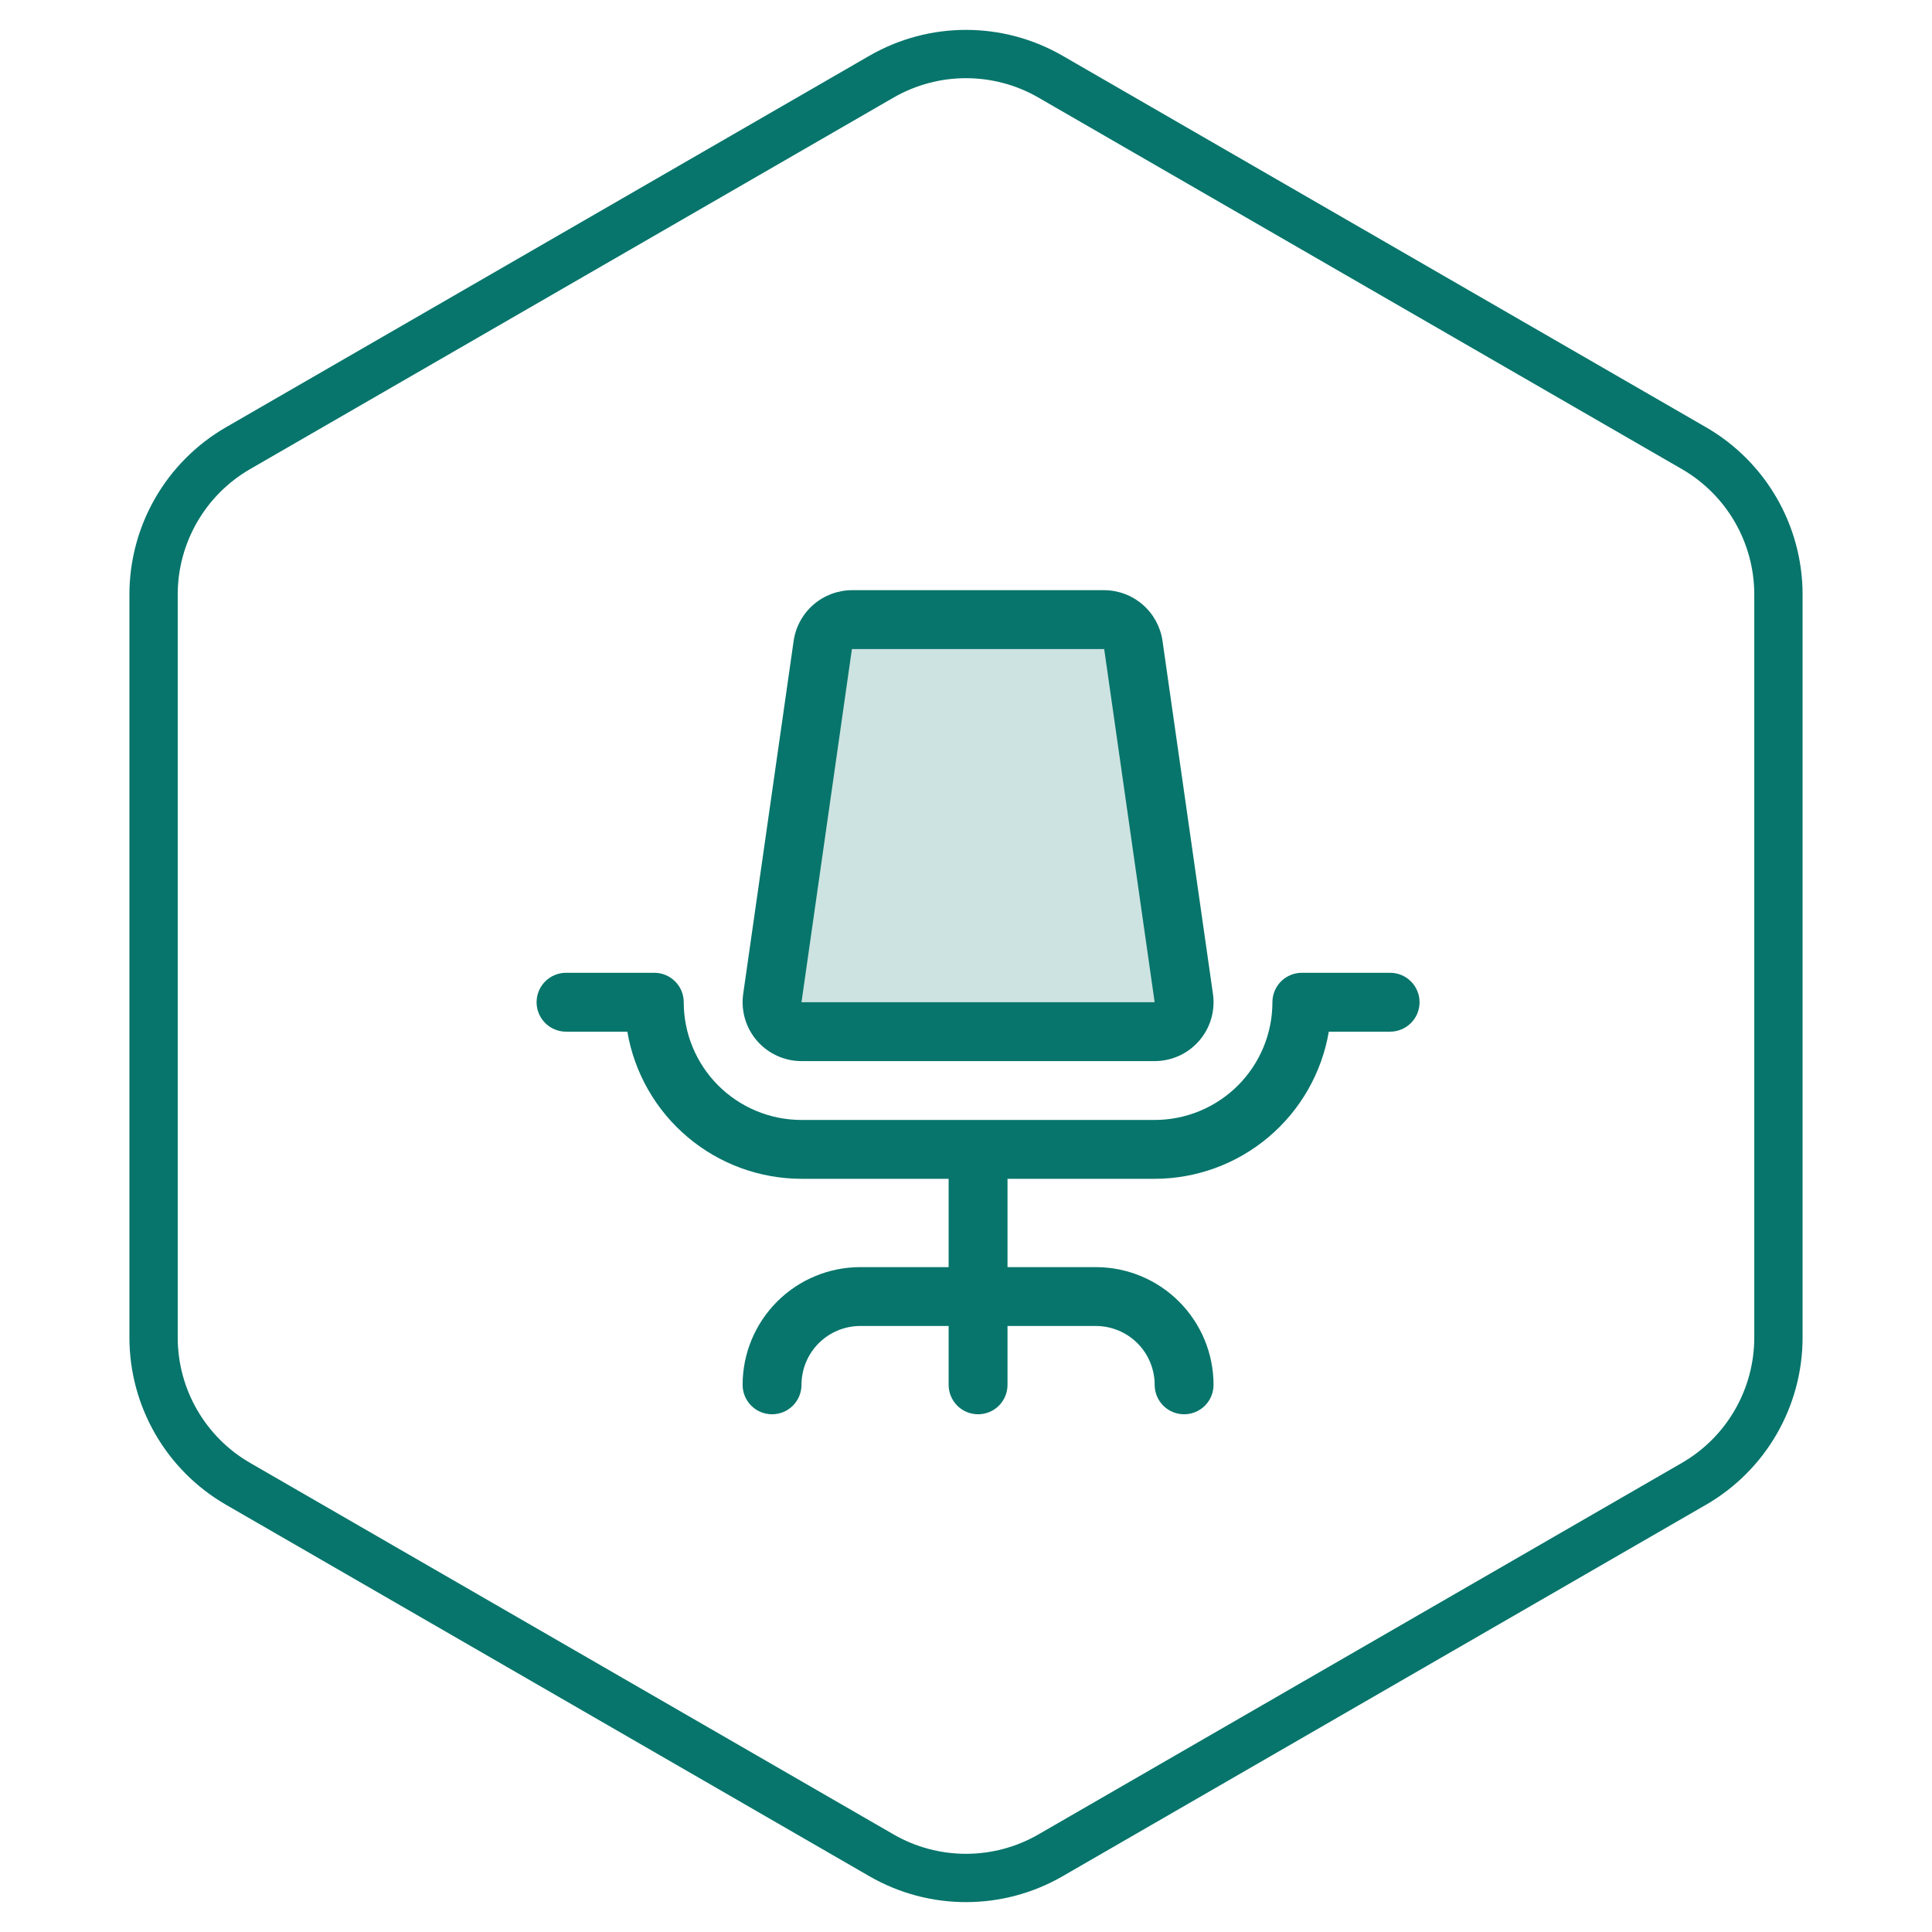
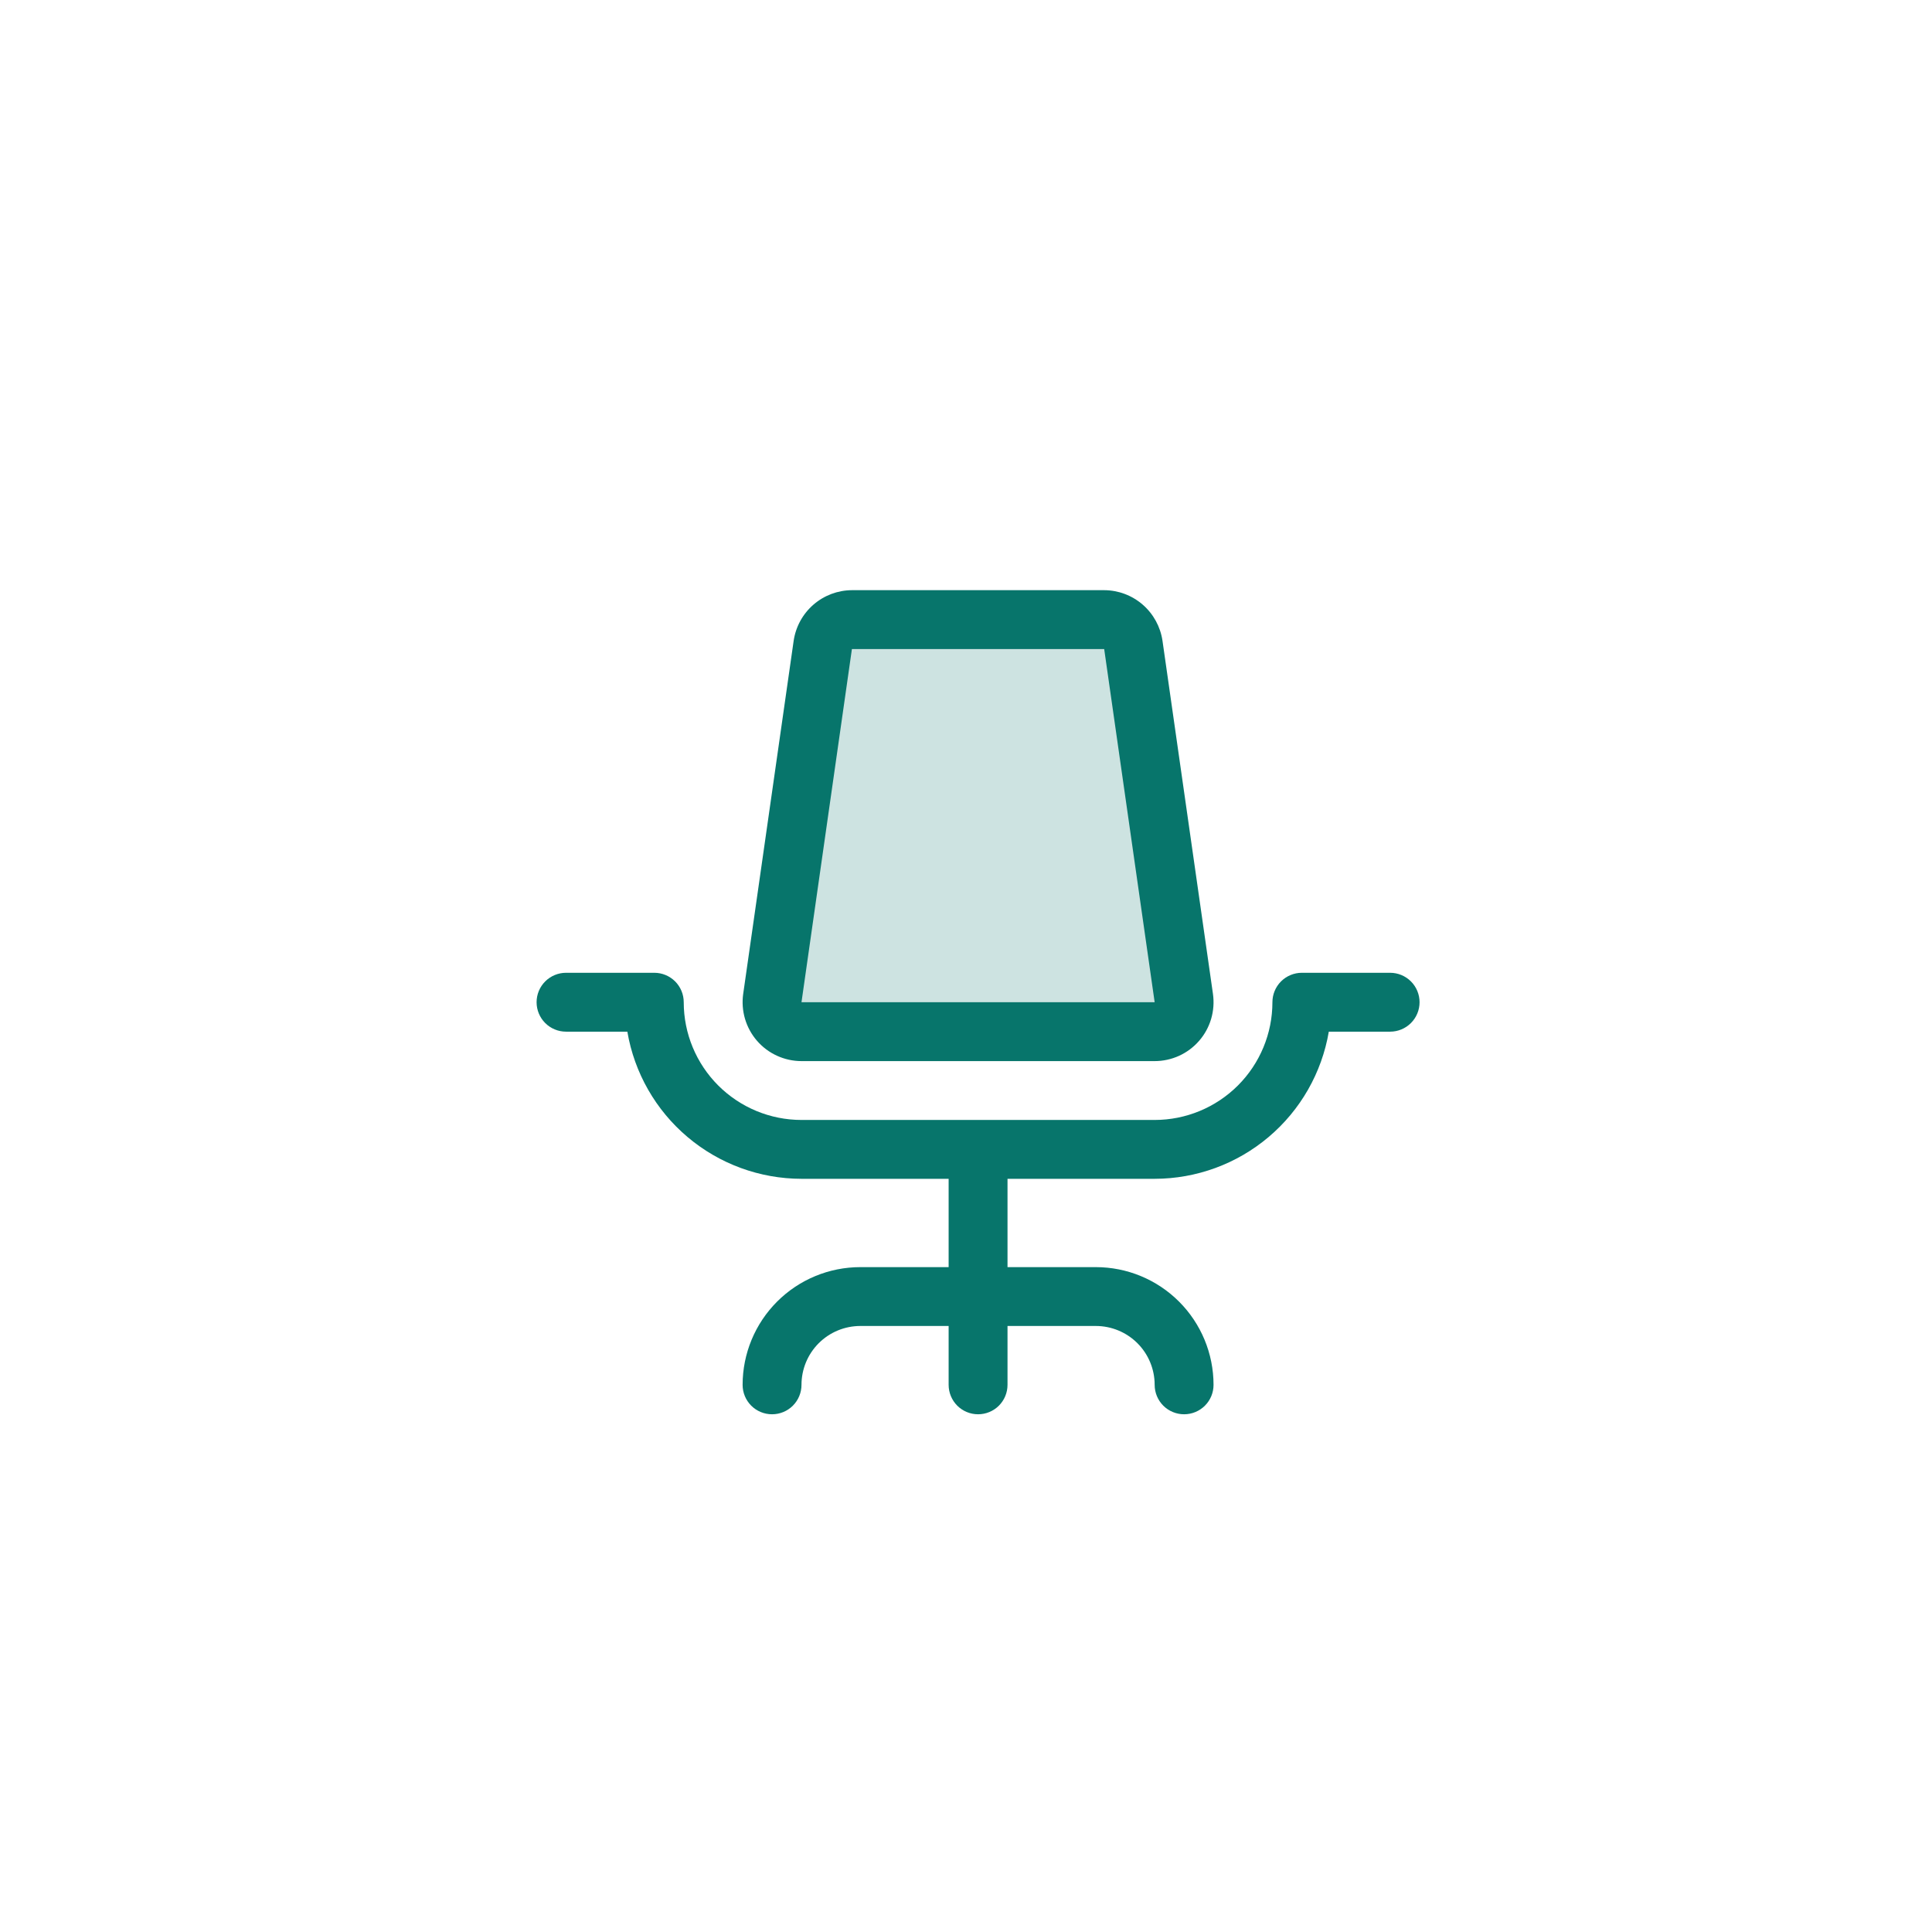
<svg xmlns="http://www.w3.org/2000/svg" width="80" height="80" viewBox="0 0 80 80" fill="none">
-   <path d="M43.5 3.175L70.141 18.557C72.307 19.807 73.641 22.118 73.641 24.619V55.381C73.641 57.882 72.307 60.193 70.141 61.443L43.5 76.825C41.334 78.075 38.666 78.075 36.5 76.825L9.859 61.443C7.693 60.193 6.359 57.882 6.359 55.381V24.619C6.359 22.118 7.693 19.807 9.859 18.557L36.5 3.175C38.666 1.925 41.334 1.925 43.5 3.175Z" stroke="#07756B" stroke-width="2" />
-   <path opacity="0.2" d="M47.812 42.719H33.188C33.013 42.719 32.84 42.681 32.681 42.609C32.523 42.536 32.381 42.431 32.267 42.299C32.153 42.167 32.068 42.012 32.018 41.844C31.969 41.677 31.956 41.501 31.981 41.328L34.071 26.703C34.113 26.412 34.257 26.147 34.479 25.954C34.701 25.762 34.984 25.656 35.278 25.656H45.722C46.016 25.656 46.299 25.762 46.521 25.954C46.743 26.147 46.888 26.412 46.929 26.703L49.019 41.328C49.044 41.501 49.031 41.677 48.982 41.844C48.932 42.012 48.848 42.167 48.733 42.299C48.619 42.431 48.477 42.536 48.319 42.609C48.16 42.681 47.987 42.719 47.812 42.719Z" fill="#07756B" />
+   <path opacity="0.2" d="M47.812 42.719H33.188C33.013 42.719 32.84 42.681 32.681 42.609C32.523 42.536 32.381 42.431 32.267 42.299C31.969 41.677 31.956 41.501 31.981 41.328L34.071 26.703C34.113 26.412 34.257 26.147 34.479 25.954C34.701 25.762 34.984 25.656 35.278 25.656H45.722C46.016 25.656 46.299 25.762 46.521 25.954C46.743 26.147 46.888 26.412 46.929 26.703L49.019 41.328C49.044 41.501 49.031 41.677 48.982 41.844C48.932 42.012 48.848 42.167 48.733 42.299C48.619 42.431 48.477 42.536 48.319 42.609C48.16 42.681 47.987 42.719 47.812 42.719Z" fill="#07756B" />
  <path d="M58.781 41.5C58.781 41.823 58.653 42.133 58.424 42.362C58.196 42.59 57.886 42.719 57.562 42.719H55.023C54.733 44.422 53.85 45.967 52.53 47.082C51.211 48.197 49.54 48.81 47.812 48.812H41.719V52.469H45.375C46.668 52.469 47.908 52.982 48.822 53.897C49.736 54.811 50.25 56.051 50.25 57.344C50.25 57.667 50.122 57.977 49.893 58.206C49.664 58.434 49.355 58.562 49.031 58.562C48.708 58.562 48.398 58.434 48.169 58.206C47.941 57.977 47.812 57.667 47.812 57.344C47.812 56.697 47.556 56.077 47.099 55.62C46.642 55.163 46.022 54.906 45.375 54.906H41.719V57.344C41.719 57.667 41.59 57.977 41.362 58.206C41.133 58.434 40.823 58.562 40.5 58.562C40.177 58.562 39.867 58.434 39.638 58.206C39.41 57.977 39.281 57.667 39.281 57.344V54.906H35.625C34.978 54.906 34.358 55.163 33.901 55.62C33.444 56.077 33.188 56.697 33.188 57.344C33.188 57.667 33.059 57.977 32.831 58.206C32.602 58.434 32.292 58.562 31.969 58.562C31.645 58.562 31.335 58.434 31.107 58.206C30.878 57.977 30.75 57.667 30.75 57.344C30.75 56.051 31.264 54.811 32.178 53.897C33.092 52.982 34.332 52.469 35.625 52.469H39.281V48.812H33.188C31.46 48.81 29.789 48.197 28.47 47.082C27.15 45.967 26.267 44.422 25.977 42.719H23.438C23.114 42.719 22.804 42.59 22.576 42.362C22.347 42.133 22.219 41.823 22.219 41.5C22.219 41.177 22.347 40.867 22.576 40.638C22.804 40.41 23.114 40.281 23.438 40.281H27.094C27.417 40.281 27.727 40.41 27.956 40.638C28.184 40.867 28.312 41.177 28.312 41.5C28.312 42.793 28.826 44.033 29.74 44.947C30.655 45.861 31.895 46.375 33.188 46.375H47.812C49.105 46.375 50.345 45.861 51.26 44.947C52.174 44.033 52.688 42.793 52.688 41.5C52.688 41.177 52.816 40.867 53.044 40.638C53.273 40.41 53.583 40.281 53.906 40.281H57.562C57.886 40.281 58.196 40.41 58.424 40.638C58.653 40.867 58.781 41.177 58.781 41.5ZM31.346 43.097C31.117 42.833 30.948 42.523 30.849 42.188C30.751 41.853 30.725 41.501 30.774 41.156L32.864 26.531C32.95 25.951 33.24 25.421 33.683 25.037C34.126 24.653 34.691 24.44 35.278 24.438H45.722C46.309 24.44 46.874 24.653 47.317 25.037C47.76 25.421 48.05 25.951 48.136 26.531L50.226 41.156C50.275 41.501 50.249 41.854 50.151 42.189C50.052 42.524 49.883 42.834 49.654 43.097C49.425 43.361 49.142 43.573 48.825 43.718C48.507 43.862 48.162 43.938 47.812 43.938H33.188C32.838 43.938 32.493 43.862 32.175 43.717C31.857 43.572 31.575 43.361 31.346 43.097ZM33.188 41.5H47.812L45.722 26.875H35.276L33.188 41.5Z" fill="#07756B" />
</svg>